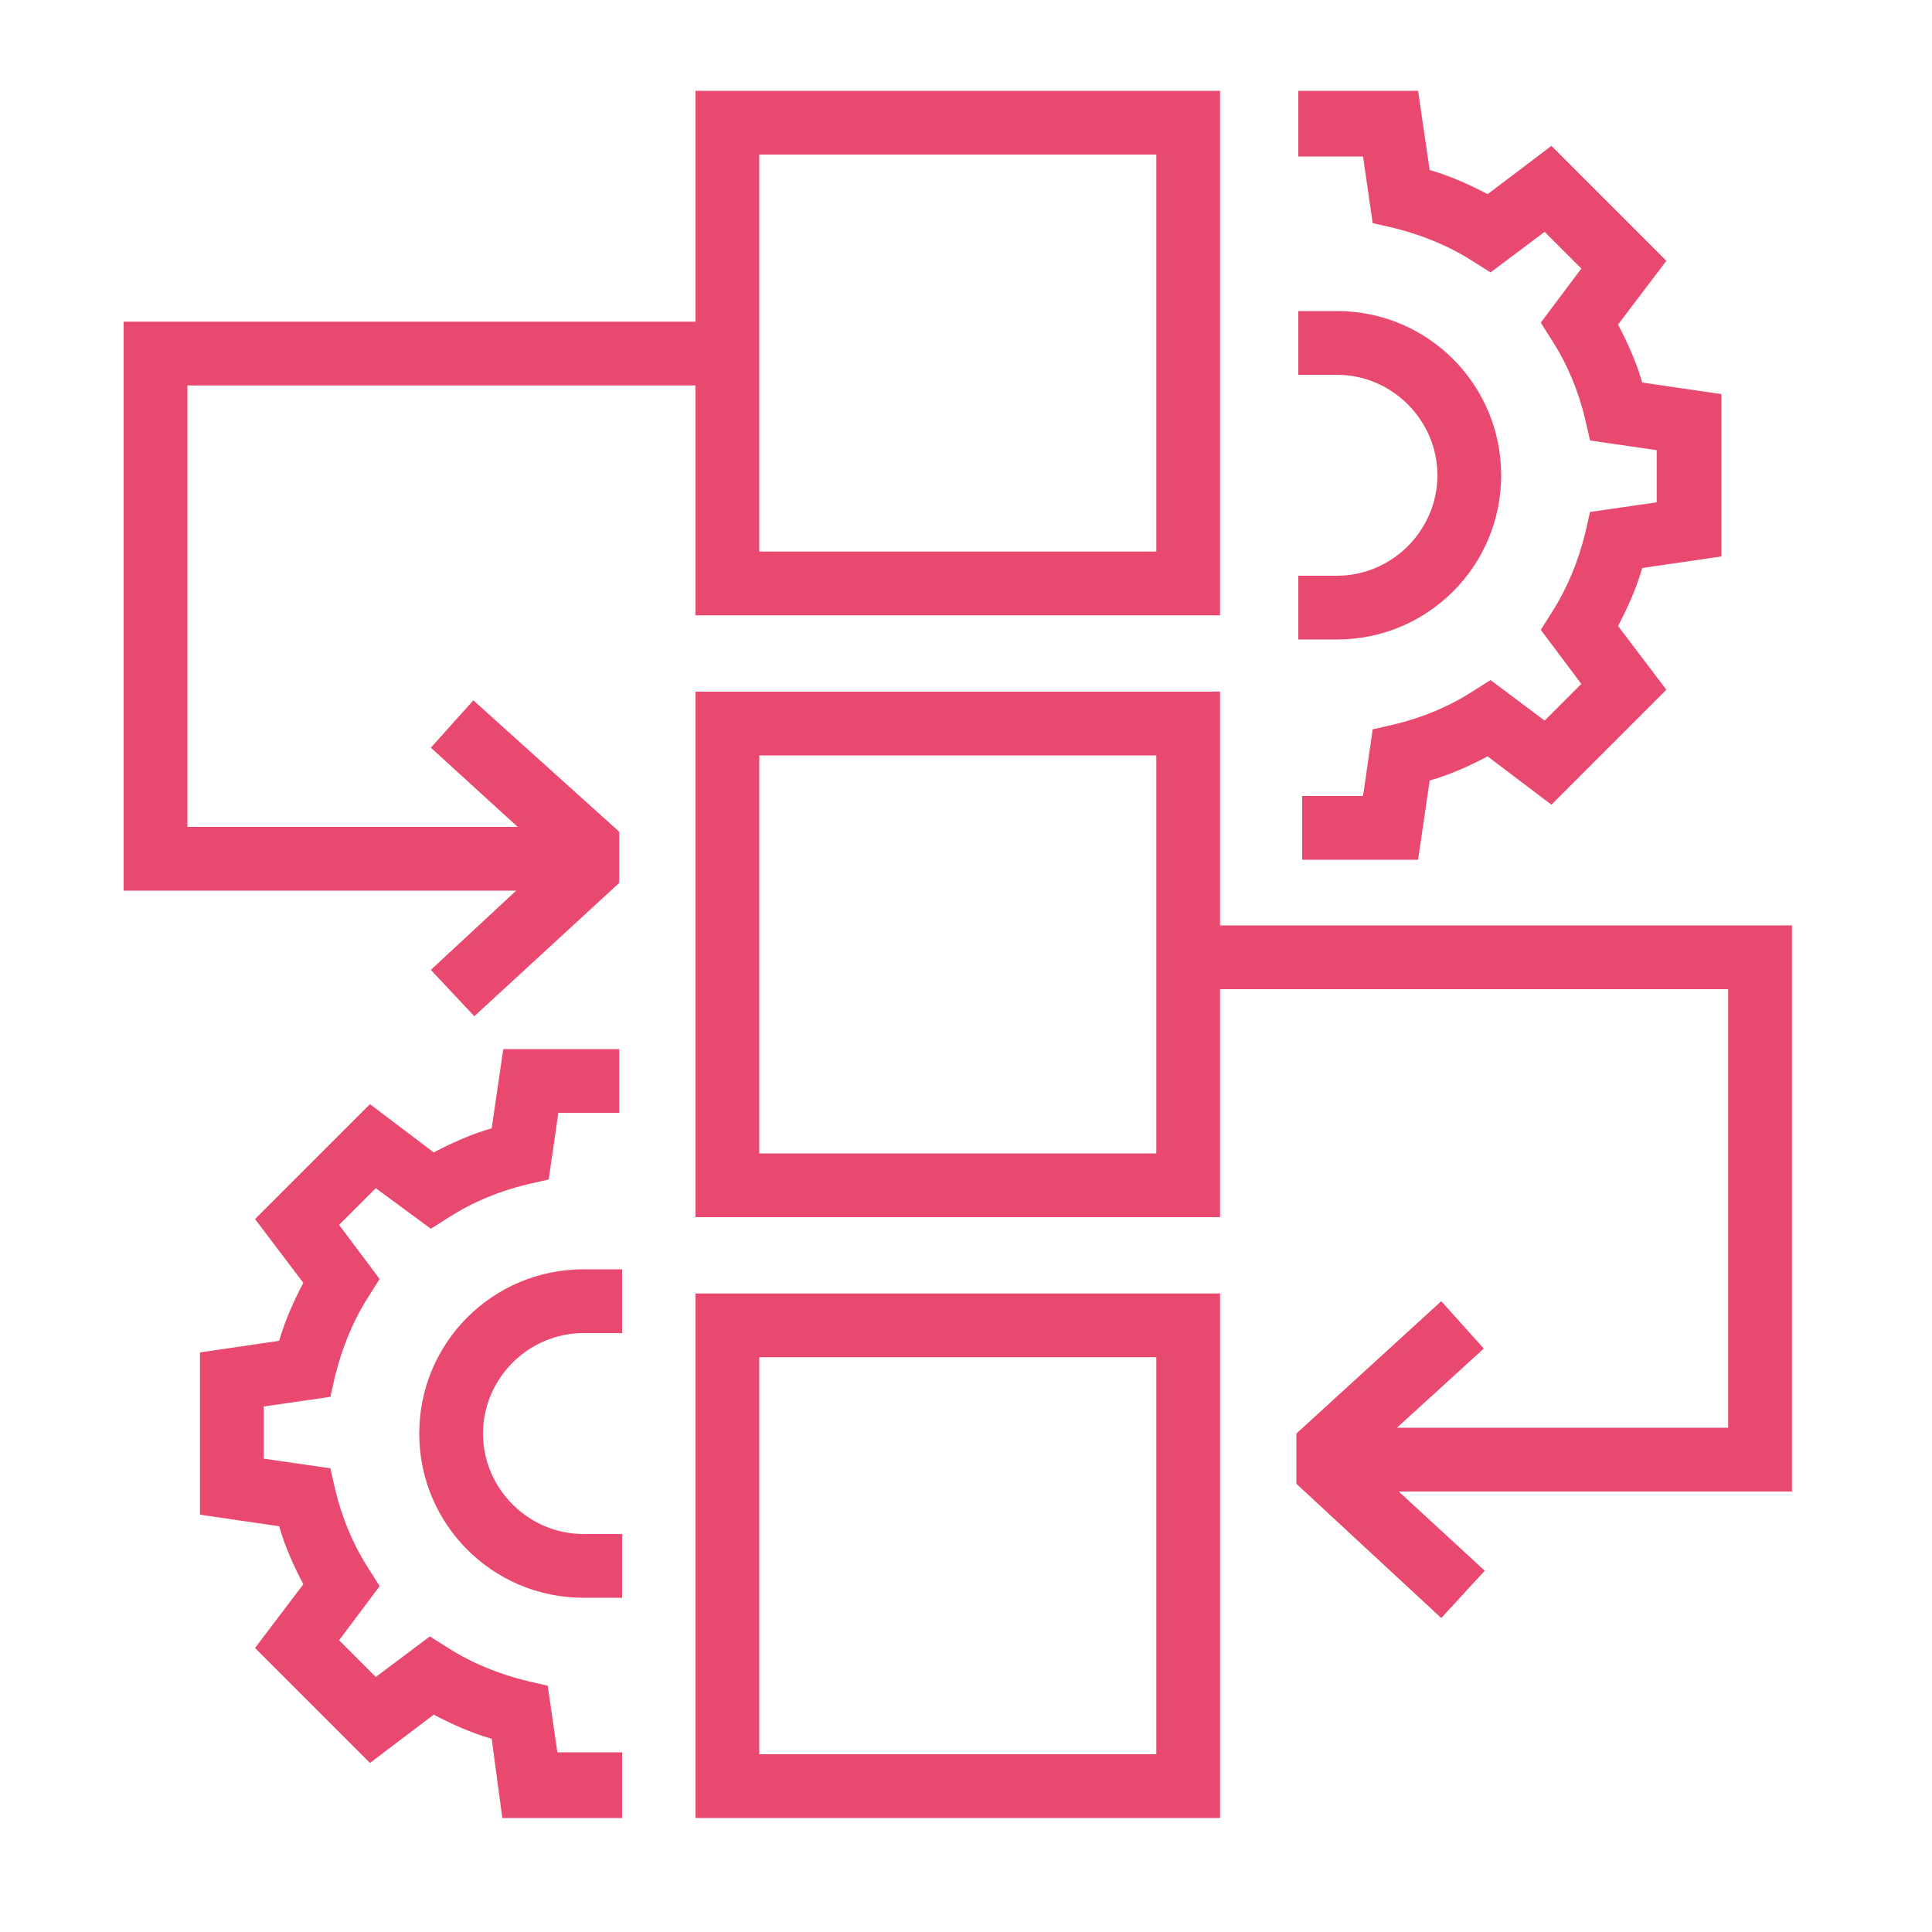
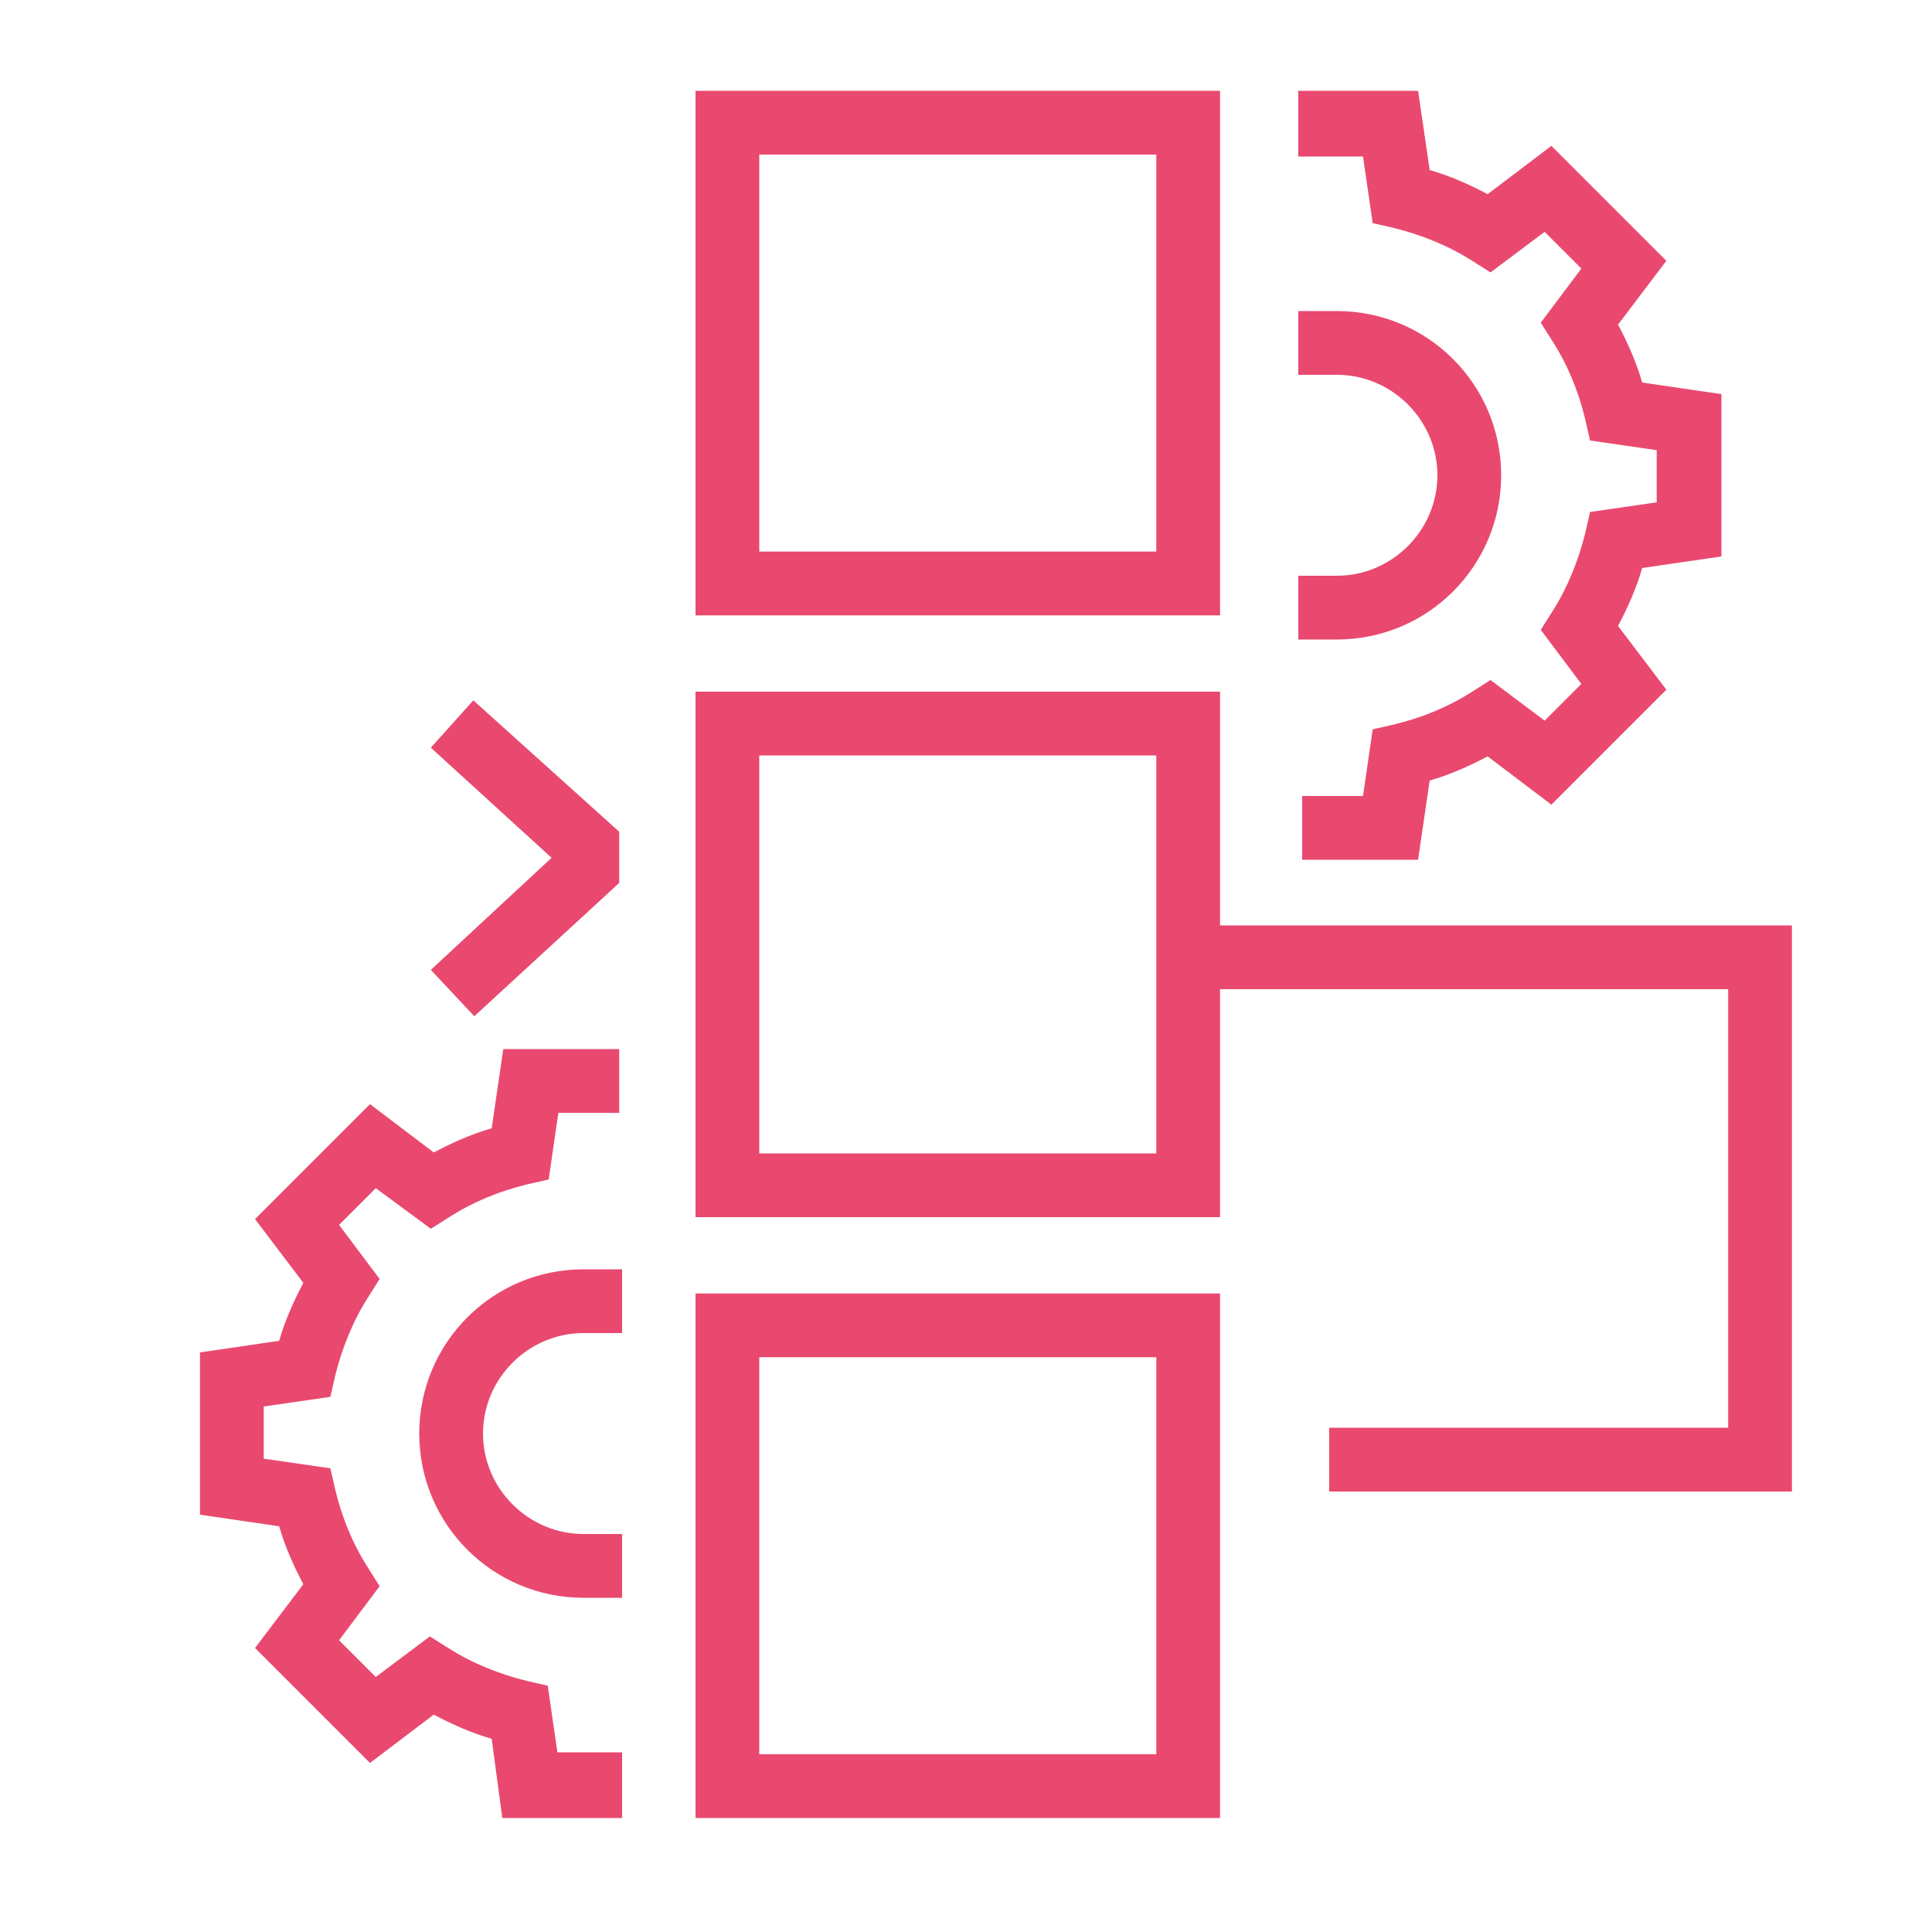
<svg xmlns="http://www.w3.org/2000/svg" version="1.1" id="Layer_1" x="0px" y="0px" viewBox="0 0 200 200" style="enable-background:new 0 0 200 200;" xml:space="preserve">
  <style type="text/css">
	.st0{fill:#E9496F;}
</style>
  <path class="st0" d="M126.3,63.7H72V9.4h54.3C126.3,9.4,126.3,63.7,126.3,63.7z M78.6,57.1h41.1V16H78.6  C78.6,16,78.6,57.1,78.6,57.1z" />
  <path class="st0" d="M126.3,126H72V71.6h54.3V126z M78.6,119.4h41.1V78.2H78.6C78.6,78.2,78.6,119.4,78.6,119.4z" />
  <path class="st0" d="M126.3,188.2H72v-54.3h54.3V188.2z M78.6,181.6h41.1v-41.1H78.6V181.6L78.6,181.6z" />
-   <polygon class="st0" points="60.7,92.2 12.8,92.2 12.8,33.3 75.3,33.3 75.3,39.9 19.4,39.9 19.4,85.6 60.7,85.6 " />
  <polygon class="st0" points="49.1,105.2 44.6,100.4 57.1,88.8 44.6,77.4 49,72.5 64.1,86.1 64.1,91.4 " />
  <polygon class="st0" points="185.5,154.4 137.6,154.4 137.6,147.8 178.9,147.8 178.9,102.4 123,102.4 123,95.8 185.5,95.8 " />
-   <polygon class="st0" points="149.2,167.5 134.2,153.6 134.2,148.4 149.2,134.7 153.6,139.6 141.1,151 153.7,162.6 " />
  <path class="st0" d="M146.8,89h-12v-6.6h6.3l1-6.9l2.2-0.5c2.9-0.7,5.6-1.8,8.1-3.4l1.9-1.2l5.6,4.2l3.8-3.8l-4.2-5.6l1.2-1.9  c1.6-2.5,2.7-5.3,3.4-8.1l0.5-2.2l6.9-1v-5.4l-6.9-1l-0.5-2.2c-0.7-2.9-1.8-5.6-3.4-8.1l-1.2-1.9l4.2-5.6l-3.8-3.8l-5.6,4.2  l-1.9-1.2c-2.5-1.6-5.3-2.7-8.1-3.4l-2.2-0.5l-1-6.9h-6.7V9.4h12.4l1.2,8.2c2.1,0.6,4.1,1.5,6,2.5l6.6-5L172.5,27l-5,6.6  c1,1.9,1.9,3.9,2.5,6l8.2,1.2v16.8l-8.2,1.2c-0.6,2.1-1.5,4.1-2.5,6l5,6.6l-11.9,11.9l-6.6-5c-1.9,1-3.9,1.9-6,2.5L146.8,89  L146.8,89z" />
  <path class="st0" d="M138.4,66.2h-4v-6.6h4c5.7,0,10.4-4.7,10.4-10.4s-4.7-10.4-10.4-10.4h-4v-6.6h4c9.4,0,17,7.6,17,17  S147.8,66.2,138.4,66.2z" />
  <path class="st0" d="M64.4,188.2H52l-1.1-8.2c-2.1-0.6-4.1-1.5-6-2.5l-6.6,5l-11.9-11.9l5-6.6c-1-1.9-1.9-3.9-2.5-6l-8.2-1.2V140  l8.2-1.2c0.6-2.1,1.5-4.1,2.5-6l-5-6.6l11.9-11.9l6.6,5c1.9-1,3.9-1.9,6-2.5l1.2-8.2h12v6.6h-6.3l-1,6.9l-2.2,0.5  c-2.9,0.7-5.6,1.8-8.1,3.4l-1.9,1.2l-5.7-4.2l-3.8,3.8l4.2,5.6l-1.2,1.9c-1.6,2.5-2.7,5.3-3.4,8.1l-0.5,2.2l-6.9,1v5.4l6.9,1  l0.5,2.2c0.7,2.9,1.8,5.6,3.4,8.1l1.2,1.9l-4.2,5.6l3.8,3.8l5.6-4.2l1.9,1.2c2.5,1.6,5.3,2.7,8.1,3.4l2.2,0.5l1,6.9h6.7V188.2z" />
  <path class="st0" d="M64.4,165.4h-4c-9.4,0-17-7.6-17-17s7.6-17,17-17h4v6.6h-4c-5.7,0-10.4,4.7-10.4,10.4s4.7,10.4,10.4,10.4h4  V165.4z" />
</svg>